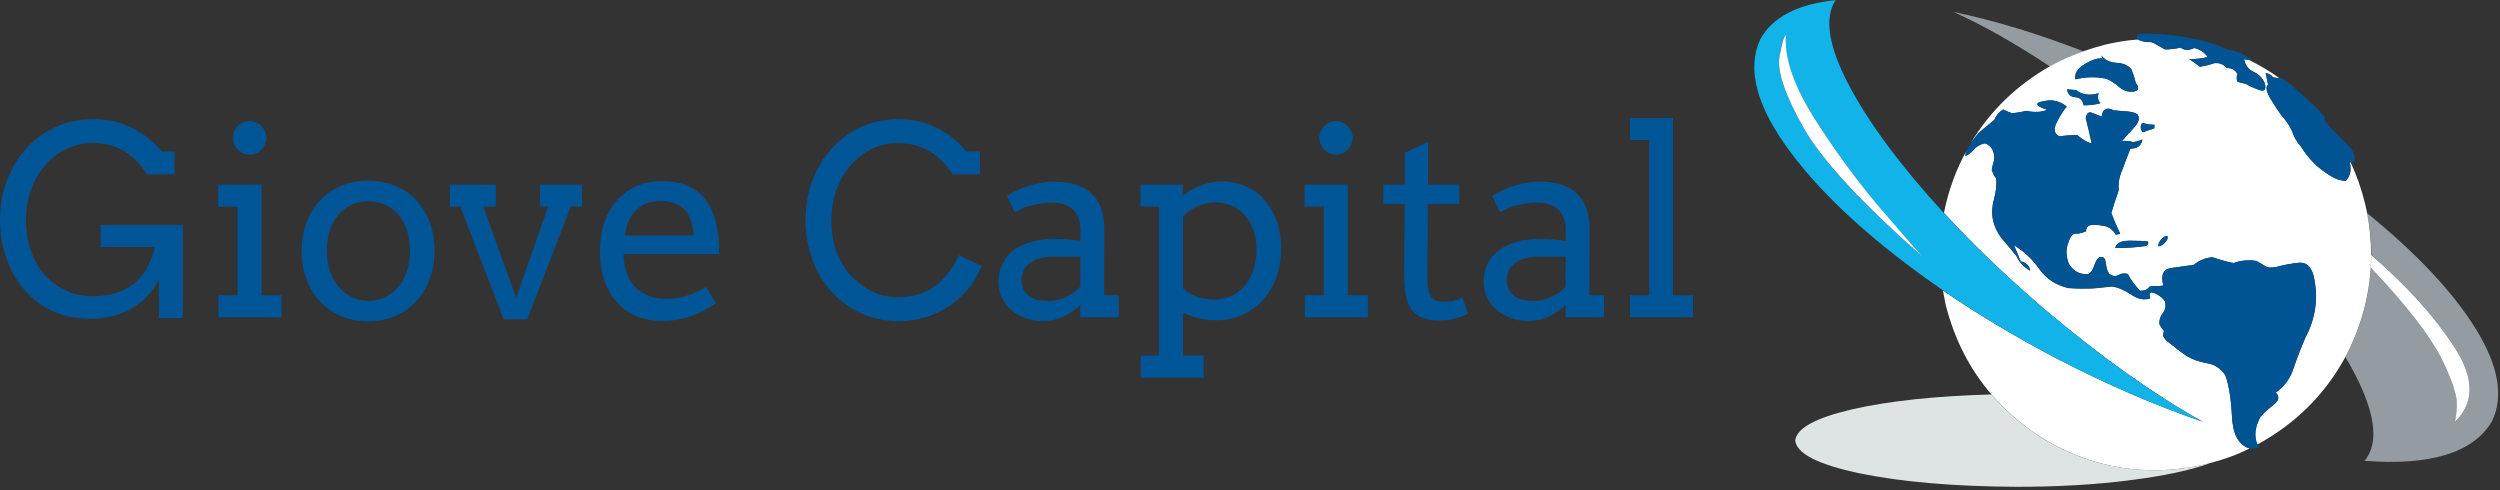
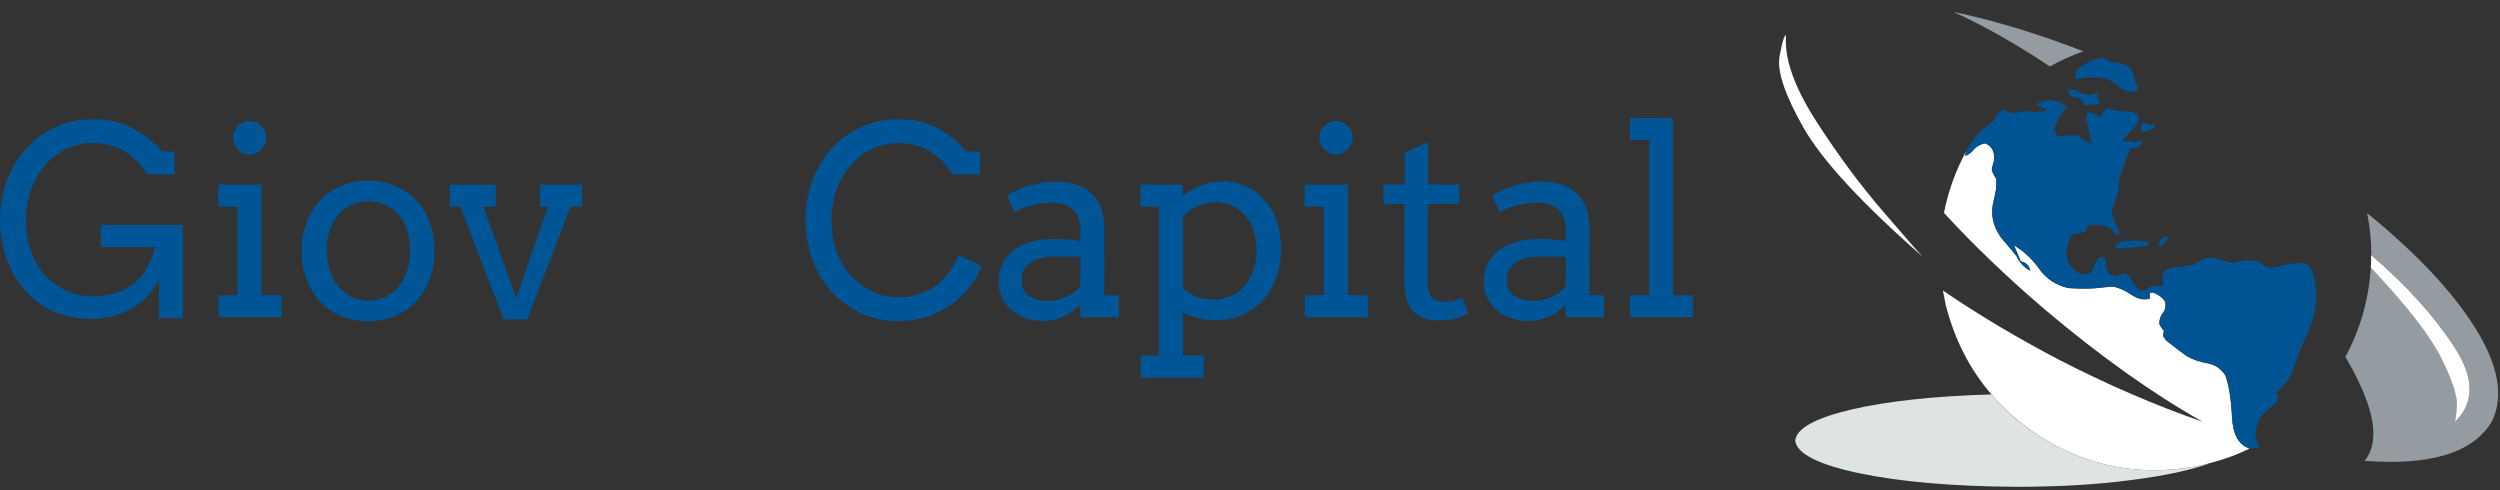
<svg xmlns="http://www.w3.org/2000/svg" version="1.1" id="svg2" xml:space="preserve" width="598.667" height="117.333" viewBox="0 0 598.667 117.333">
  <rect x="0" y="0" width="598.667" height="117.333" fill="#333333" stroke="none" />
  <defs id="defs6" />
  <g id="g10" transform="matrix(1.333,0,0,-1.333,0,117.333)">
    <g id="g12" transform="scale(0.1)">
      <path d="M 3577.54,171.641 C 3476.09,168.789 3392.5,159.84 3326.8,144.77 3261.13,129.379 3227.19,110.66 3225,88.672 c 2.81,-23.551 41.64,-43.203 116.41,-58.902 74.8,-15.391 168.59,-23.441 281.4,-24.07 75.08,0 142.78,3.949 203.09,11.801 60.35,7.539 108.12,17.621 143.32,30.16 -2.19,-0.32 -4.26,-0.781 -6.13,-1.41 -74.46,-16.949 -145.63,-13.98 -213.52,8.949 -67.85,23.281 -125.19,62.102 -172.03,116.442" style="fill:#dee3e3;fill-opacity:1;fill-rule:evenodd;stroke:none" id="path14" />
      <path d="m 3509.22,858.789 c 53.08,-23.867 110.9,-56.559 173.44,-98.008 18.82,10.668 38.79,19.77 59.84,27.309 -82.93,32.07 -160.7,55.66 -233.28,70.699" style="fill:#949ca1;fill-opacity:1;fill-rule:evenodd;stroke:none" id="path16" />
      <path d="m 4252.46,497.301 c 5.04,-25.11 7.54,-50.11 7.54,-74.961 64.1,-55.578 114.06,-111.211 149.88,-166.828 35.82,-55.313 35.51,-100.082 -0.93,-134.34 1.87,-0.274 3.59,8.668 5.19,26.918 1.25,18.512 -8.32,48.199 -28.75,89.058 -20.12,40.821 -62.23,94.883 -126.33,162.114 -3.79,-57.461 -19.02,-110.903 -45.7,-160.242 48.98,-82.969 62.23,-142.809 39.57,-179.571 -1.56,-2.809 -3.48,-5.148 -5.63,-7.07 119.69,-9.098 196.22,14.609 229.5,71.172 21.36,44.609 11.64,99.929 -29.18,165.898 -40.9,65.981 -105.9,135.242 -195.16,207.852" style="fill:#949ca1;fill-opacity:1;fill-rule:evenodd;stroke:none" id="path18" />
      <path d="m 4259.06,399.262 c 63.79,-67.231 105.86,-121.293 126.33,-162.114 20.43,-40.859 29.84,-70.386 28.28,-88.597 -1.6,-18.551 -3.16,-27.653 -4.72,-27.379 36.44,34.258 36.75,79.027 0.93,134.34 -35.82,55.617 -85.93,111.25 -150.35,166.828 0.31,-7.852 0.16,-15.539 -0.47,-23.078" style="fill:#ffffff;fill-opacity:1;fill-rule:evenodd;stroke:none" id="path20" />
      <path d="m 4179.41,658.949 c 0.94,-1.57 2.19,-3.129 3.79,-4.687 -1.25,1.558 -2.5,3.117 -3.79,4.687" style="fill:#ffffff;fill-opacity:1;fill-rule:evenodd;stroke:none" id="path22" />
      <path d="m 3997.5,206.02 c -7.89,11.949 -18.71,19.179 -32.54,21.679 -13.51,2.223 -25.94,6.602 -37.23,13.199 -10.97,7.891 -21.52,15.864 -31.56,24.024 -4.72,2.848 -8.16,6.957 -10.39,12.269 0.35,2.5 0.78,5.508 1.41,8.938 -3.13,3.172 -5.78,7.07 -8.01,11.801 -0.31,7.539 1.76,14.14 6.13,19.8 4.42,5.629 5.82,12.43 4.22,20.282 -3.12,5.937 -9.1,10.968 -17.89,15.078 -9.1,4.101 -12.11,1.09 -8.94,-8.949 -10.4,-3.789 -21.68,-1.602 -33.95,6.597 -12.54,8.481 -24.06,13.321 -34.37,14.614 -11.33,-0.973 -22.35,-2.071 -33.01,-3.321 -15.08,-0.621 -30.16,-0.472 -45.24,0.469 -22.34,5.039 -39.76,16.371 -52.34,33.949 -12.54,17.93 -27.93,32.34 -46.17,43.352 4.37,-9.762 8.47,-19.492 12.26,-29.211 9.42,-1.918 15.2,-7.539 17.42,-16.961 -11.32,6.25 -19.64,15.199 -24.96,26.84 -8.82,10.66 -17.93,21.562 -27.38,32.5 -15.66,21.41 -19.92,44.652 -12.69,69.801 3.47,12.539 4.72,24.808 3.75,36.718 -2.82,3.172 -5.47,8.321 -7.97,15.59 0.9,5.621 2.34,11.332 4.22,16.953 1.56,15.078 -3.6,25.27 -15.59,30.629 -5.63,-0.32 -12.23,-3.441 -19.77,-9.422 -4.06,-5.968 -9.41,-10.347 -16.01,-13.199 -0.63,2.5 0.15,5.981 2.34,10.391 -19.45,-35.2 -33.16,-72.77 -41.01,-112.66 52.81,-57.5 112.97,-115.149 180.5,-172.969 100.55,-84.84 195.32,-152.262 284.22,-202.18 -83.28,28.59 -169.18,65.66 -257.81,111.207 -75.7,39.613 -145.31,81.094 -208.79,124.453 1.56,-8.511 3.28,-17.301 5.2,-26.402 15.7,-61.609 43.04,-115 81.99,-160.238 47.15,-54.34 104.49,-93.16 172.03,-116.442 67.89,-22.93 139.06,-25.898 213.52,-8.949 2.18,0.629 4.21,1.25 6.13,1.871 25.43,6.289 49.49,15.117 72.11,26.41 -19.49,5.98 -30,24.808 -31.6,56.559 -1.57,31.762 -5.63,56.719 -12.23,74.93" style="fill:#ffffff;fill-opacity:1;fill-rule:evenodd;stroke:none" id="path24" />
-       <path d="m 3891.45,447.34 c -3.79,-5.309 -8.48,-8.629 -14.15,-9.879 -0.31,5.309 2.04,10.199 7.08,14.609 5.03,4.379 8.16,5.352 9.45,2.809 0.27,-2.18 -0.51,-4.68 -2.38,-7.539 m -40.04,-9.41 c -16.06,-2.231 -33.21,-3.321 -51.41,-3.321 1.29,8.512 9.61,12.891 25,13.2 15.04,0 26.21,-0.469 33.48,-1.399 1.25,-5.359 -1.14,-8.211 -7.07,-8.48 m -19.81,277.582 c -9.1,-0.633 -17.46,2.379 -24.96,8.937 -7.58,6.332 -14.96,11.02 -22.19,14.141 -18.24,4.109 -36.91,3.789 -56.09,-0.891 -2.19,10.031 3.48,19.141 16.99,27.301 13.17,8.16 24.03,11.449 32.5,9.922 l -3.32,6.098 c 6.6,-8.481 15.9,-13.008 27.81,-13.641 11.64,-0.66 20.43,-4.41 26.41,-11.328 3.48,-8.16 6.13,-16.481 8.05,-25 7.18,-9.102 5.47,-14.289 -5.2,-15.539 m -58.44,-20.711 c -8.82,-2.5 -18.86,-3.781 -30.15,-3.781 -1.6,9.41 -6.64,14.289 -15.12,14.601 -8.48,0.32 -13.36,5.039 -14.61,14.149 l 16.02,-1.411 c 11.01,-8.519 24.53,-10.39 40.54,-5.66 -2.22,-7.578 -1.09,-13.519 3.32,-17.898 m 97.07,-38.672 c 0.32,-2.219 0.16,-4.367 -0.46,-6.598 -6.92,-2.191 -13.68,-4.57 -20.28,-7.07 -4.72,5.98 -5,11.641 -0.94,16.988 l 3.75,-0.969 c 5.67,-1.531 11.65,-2.351 17.93,-2.351 m 389.3,-233.789 c 0,24.851 -2.38,49.851 -7.07,74.961 -1.25,5.668 -2.5,11.328 -3.75,16.961 -6.33,26.398 -15.12,51.398 -26.41,74.957 -0.62,0 -1.13,-0.199 -1.4,-0.469 3.75,-13.238 1.56,-24.18 -6.6,-33.012 -10.04,0 -20.43,3.641 -31.1,10.821 -20.11,12.621 -36.44,29.101 -49.02,49.492 -7.89,8.828 -13.71,19.027 -17.46,30.668 -5.04,10.043 -11.13,18.832 -18.36,26.371 -5.04,6.949 -11.48,16.832 -19.34,29.68 -7.85,12.89 -9.29,21.41 -4.22,25.468 -1.6,6.922 -3.16,13.832 -4.72,20.742 5.62,-0.621 10.04,-3.16 13.16,-7.531 4.1,-0.98 7.89,-1.41 11.33,-1.41 -17.58,12.582 -36.13,23.551 -55.62,33.012 -2.82,-0.352 -5.32,0 -7.54,0.898 2.22,-10.98 7.89,-18.519 16.99,-22.621 9.1,-4.058 15.86,-10.976 20.23,-20.707 2.85,-11.641 -0.62,-15.582 -10.35,-11.793 -10.04,3.75 -18.05,7.383 -24.02,10.82 -5.67,1.25 -10.71,2.692 -15.12,4.262 -1.52,6.289 -1.37,10.66 0.51,13.199 -4.1,7.852 -10.55,11.442 -19.34,10.821 -5.97,7.23 -13.67,10.191 -23.08,8.949 -7.85,-2.82 -16.18,-5 -24.96,-6.57 -6.61,5.043 -13.05,9.57 -19.34,13.64 10.66,0 21.84,1.25 33.48,3.781 -5.71,8.168 -13.87,13.68 -24.53,16.532 -9.73,-4.731 -17.9,-4.571 -24.5,0.429 -9.41,-2.191 -18.86,-3.281 -28.28,-3.281 -0.62,0.621 -4.1,2.649 -10.39,6.129 -6.29,3.789 -11.13,6.133 -14.61,7.07 -8.79,-0.308 -16.64,1.25 -23.55,4.692 -19.81,-1.531 -39.61,-4.692 -59.42,-9.422 -13.16,-3.469 -26.05,-7.379 -38.63,-11.789 -20.7,-7.231 -40.66,-16.18 -59.84,-26.84 -60.04,-34.301 -107.46,-80.309 -142.35,-138.129 6.29,8.828 11.49,15.277 15.55,19.34 8.83,7.539 17.62,14.918 26.41,22.187 3.75,8.122 9.1,14.411 16.01,18.832 4.1,-1.921 9.3,-4.07 15.55,-6.601 9.14,0.621 17.77,2.031 25.94,4.25 15.07,-3.16 27.61,-2.539 37.69,1.883 -24.84,8.16 -23.71,13.789 3.32,16.988 12.54,0 23.2,-3.828 32.03,-11.371 -5.35,-5.617 -11.33,-14.758 -17.89,-27.301 -6.33,-12.578 -4.88,-21.207 4.22,-25.937 9.77,1.25 20.59,2.031 32.5,2.339 8.2,-7.531 16.84,-12.73 25.94,-15.5 -3.44,16.008 -7.07,31.25 -10.82,45.661 1.56,8.519 5.19,11.8 10.82,9.918 5.66,-2.188 11.64,-4.571 17.93,-7.071 1.56,13.832 8.79,17.621 21.68,11.293 5.35,-0.621 12.85,-1.25 22.61,-1.871 9.42,-0.629 16.18,-2.5 20.24,-5.672 4.45,-6.25 2.07,-14.289 -7.07,-23.976 -9.06,-9.774 -16.13,-17.621 -21.21,-23.602 7.58,0.629 14.14,0 19.84,-1.91 5.04,0.352 10.67,1.91 16.95,4.73 -2.18,-11.289 -9.41,-16.8 -21.67,-16.492 -5.36,-13.828 -10.4,-26.988 -15.12,-39.609 -5,-10.969 -6.88,-22.731 -5.63,-35.348 -5.04,-13.48 -9.41,-26.992 -13.2,-40.511 4.06,-11.95 9.26,-24.329 15.59,-37.219 -2.54,-1.25 -5.08,-1.879 -7.58,-1.879 -5.94,10.039 -14.26,15.387 -24.96,16.019 -4.69,1.25 -10.71,1.719 -17.93,1.399 -6.92,-0.309 -10.51,-4.059 -10.82,-11.32 -8.17,-3.442 -14.61,-4.848 -19.34,-4.219 -4.37,0.308 -8.48,-4.731 -12.27,-15.082 -5,-12.891 -4.57,-26.25 1.45,-40.039 8.48,-13.239 20.23,-19.059 35.35,-17.461 4.38,3.121 7.7,8.48 9.88,16.011 2.54,7.231 5.51,11.918 8.99,14.141 6.87,1.879 10.66,-1.402 11.29,-9.922 0.94,-8.469 2.97,-15.039 6.09,-19.758 5.98,-4.421 11.64,-5.203 16.99,-2.351 5.36,3.129 11.02,3.75 17,1.879 5.31,-11.02 12.69,-21.059 22.11,-30.16 7.89,0 13.35,2.5 16.48,7.543 7.27,0.937 12.62,1.25 16.05,0.937 2.82,0.313 5.79,0.621 8.95,0.941 -5.04,19.141 -0.12,29.68 14.65,31.559 14.41,2.191 27.77,4.063 40.04,5.66 9.72,7.852 20.9,12.43 33.44,13.672 12.57,-4.371 25.15,-8 37.69,-10.82 13.24,5 26.88,6.449 41.02,4.219 6.95,-3.75 12.26,-6.911 16.01,-9.411 3.48,-2.847 9.92,-3.48 19.34,-1.879 14.76,4.071 28.44,6.719 41.01,7.969 12.85,1.289 21.68,-6.25 26.37,-22.609 9.14,-39.262 4.3,-76.641 -14.57,-112.149 -7.54,-17.582 -14.45,-35.351 -20.78,-53.281 -5.63,-18.832 -16.49,-33.91 -32.5,-45.238 7.54,-6.91 6.17,-14.301 -4.22,-22.152 -10.39,-8.161 -18.09,-15.231 -23.09,-21.211 -10.07,-18.2 -11.95,-34.84 -5.7,-49.957 69.18,37.699 121.95,90.199 158.4,157.418 26.41,49.609 41.64,103.05 45.7,160.242 0.32,7.539 0.47,15.226 0.47,23.078" style="fill:#ffffff;fill-opacity:1;fill-rule:evenodd;stroke:none" id="path26" />
      <path d="m 4061.13,131.559 c 5,5.98 12.7,13.05 23.09,21.211 10.04,7.851 11.44,15.242 4.22,22.152 16.01,11.328 26.87,26.406 32.54,45.238 5.93,17.93 12.89,35.82 20.7,53.711 18.87,35.231 23.75,72.457 14.65,111.719 -4.73,16.359 -13.52,23.898 -26.41,22.609 -12.85,-1.25 -26.56,-3.75 -40.97,-7.5 -9.46,-1.597 -15.9,-1.09 -19.34,1.41 -3.75,2.5 -9.1,5.661 -16.02,9.411 -14.49,2.23 -28.12,0.98 -41.01,-3.75 -12.58,2.5 -25.12,5.98 -37.74,10.351 -12.89,-0.93 -24.02,-5.5 -33.43,-13.672 -12.23,-1.597 -25.75,-3.469 -40.51,-5.66 -14.49,-1.879 -19.34,-12.418 -14.65,-31.559 -3.16,-0.32 -5.94,-0.628 -8.48,-0.941 -3.43,0.313 -8.82,0 -16.01,-0.937 -3.17,-5.043 -8.83,-7.543 -16.99,-7.543 -9.11,9.101 -16.49,19.14 -22.11,30.16 -5.71,1.871 -11.33,1.25 -17,-1.879 -5.35,-2.852 -10.82,-2.07 -16.48,2.351 -3.13,4.719 -5.2,11.289 -6.13,19.758 -0.94,8.52 -4.89,11.801 -11.76,9.922 -3.17,-2.223 -6.02,-6.91 -8.52,-14.141 -2.5,-7.531 -5.97,-12.89 -10.35,-16.011 -15.12,-1.598 -26.87,4.222 -35.35,17.461 -5.66,14.101 -6.02,27.461 -0.94,40.039 3.44,10.351 7.54,15.39 12.23,15.082 4.41,-0.629 10.86,0.777 19.34,4.219 0,7.261 3.63,11.011 10.82,11.32 7.22,0.629 13.2,0.32 17.93,-0.93 10.35,-0.98 18.55,-6.449 24.49,-16.488 2.85,0.308 5.51,0.937 8.04,1.879 -6.28,12.89 -11.64,25.269 -16.05,37.219 4.06,13.519 8.52,27.031 13.2,40.511 -0.93,12.617 1.14,24.379 6.14,35.348 4.41,12.621 9.41,25.781 15.07,39.609 12.27,-0.308 19.5,5.203 21.68,16.492 -6.29,-2.82 -11.95,-4.378 -16.95,-4.73 -5.66,1.91 -12.27,2.539 -19.8,1.91 5.03,5.981 12.11,13.828 21.21,23.602 9.1,9.687 11.29,17.726 6.56,23.976 -4.06,3.172 -10.82,5.043 -20.24,5.672 -9.41,0.621 -16.83,1.25 -22.14,1.871 -12.86,6.328 -20.28,2.539 -22.15,-11.293 -6.29,2.5 -12.27,4.883 -17.93,7.071 -5.63,1.882 -9.1,-1.399 -10.35,-9.918 3.75,-14.411 7.22,-29.653 10.35,-45.661 -8.79,2.77 -17.42,7.969 -25.94,15.5 -11.6,-0.308 -22.46,-1.089 -32.5,-2.339 -9.1,4.73 -10.35,13.359 -3.75,25.937 6.6,12.543 12.42,21.684 17.42,27.301 -8.47,7.543 -19.02,11.371 -31.56,11.371 -27.34,-3.199 -28.44,-8.828 -3.32,-16.988 -10.04,-4.422 -22.77,-5.043 -38.16,-1.883 -8.17,-2.219 -16.68,-3.629 -25.47,-4.25 -6.6,2.531 -11.76,4.68 -15.55,6.601 -7.19,-4.07 -12.58,-10.39 -16.02,-18.832 -9.1,-7.269 -18.04,-14.488 -26.87,-21.718 -4.06,-4.41 -9.1,-10.981 -15.08,-19.809 -2.81,-4.371 -5.16,-8.473 -7.07,-12.262 -2.19,-4.379 -3.12,-7.968 -2.81,-10.82 6.6,2.852 12.07,7.231 16.48,13.199 7.23,6.293 13.67,9.422 19.3,9.422 11.99,-5.359 17.15,-15.551 15.59,-30.629 -1.57,-5.351 -2.97,-10.98 -4.22,-16.953 2.5,-6.918 5.31,-12.109 8.47,-15.59 0.63,-11.91 -0.78,-24.179 -4.25,-36.718 -7.23,-24.84 -2.82,-48.079 13.2,-69.801 9.1,-10.668 18.05,-21.489 26.87,-32.5 5.32,-11.641 13.64,-20.391 24.96,-26.41 -1.87,9.461 -7.53,14.961 -16.99,16.531 -4.06,10.031 -8.12,19.801 -12.22,29.211 18.24,-11.012 33.43,-25.313 45.7,-42.891 12.58,-17.89 30,-29.211 52.34,-33.898 15.08,-1.293 30.16,-1.453 45.24,-0.512 10.66,0.941 21.68,2.031 33.01,3.281 10.31,-1.519 21.83,-6.441 34.37,-14.57 12.58,-8.512 23.91,-10.699 33.95,-6.641 -2.82,9.77 0.15,12.621 8.94,8.52 8.79,-4.11 14.77,-8.949 17.89,-14.61 1.92,-7.859 0.63,-14.609 -3.75,-20.281 -4.73,-5.66 -6.91,-12.219 -6.6,-19.801 2.54,-4.687 5.35,-8.789 8.48,-12.269 -0.9,-3.43 -1.53,-6.25 -1.88,-8.43 2.5,-5.359 5.98,-9.609 10.39,-12.777 10.04,-8.16 20.59,-16.133 31.56,-24.024 11.29,-6.597 23.91,-10.976 37.7,-13.199 13.83,-2.187 24.69,-9.258 32.5,-21.219 6.33,-18.199 10.23,-43.359 11.8,-75.39 1.6,-31.75 12.11,-50.578 31.6,-56.559 5.31,-0.621 11.64,0.16 18.83,2.348 -1.88,1.281 -3.44,2.852 -4.69,4.723 -6.29,15.117 -4.38,31.757 5.66,49.957" style="fill:#005494;fill-opacity:1;fill-rule:evenodd;stroke:none" id="path28" />
-       <path d="m 4070.08,748.52 c 1.56,-6.61 2.97,-13.36 4.22,-20.282 -4.69,-4.058 -3.13,-12.726 4.72,-25.898 7.86,-12.891 14.3,-22.649 19.34,-29.25 7.23,-7.82 13.32,-16.641 18.36,-26.371 3.75,-11.641 9.57,-21.84 17.46,-30.668 12.58,-20.699 28.91,-37.223 49.02,-49.492 10.67,-7.539 21.06,-11.289 31.1,-11.289 8.16,9.109 10.35,20.242 6.6,33.48 0.27,0.27 0.78,0.469 1.4,0.469 3.17,0.621 5.2,-1.098 6.14,-5.199 v 6.601 c 4.37,7.539 0.47,17.469 -11.76,29.688 -12.27,12.269 -23.44,23.562 -33.48,33.953 -1.6,1.558 -2.85,3.117 -3.79,4.687 -3.43,4.41 -4.41,8.039 -2.81,10.852 -14.76,16.679 -31.25,32.539 -49.49,47.578 -8.16,8.211 -16.84,15.281 -25.94,21.211 -2.54,0.98 -4.69,1.449 -6.6,1.449 -3.44,-0.309 -7.23,0.16 -11.33,1.41 -3.12,4.371 -7.54,6.711 -13.16,7.071" style="fill:#005494;fill-opacity:1;fill-rule:evenodd;stroke:none" id="path30" />
      <path d="m 3828.75,756.051 c -5.98,6.918 -14.77,10.668 -26.41,11.328 -11.91,0.32 -21.21,4.851 -27.81,13.641 l 2.85,-6.098 c -8.16,1.527 -18.98,-1.762 -32.5,-9.922 -13.24,-8.16 -18.71,-17.27 -16.52,-27.301 19.18,4.68 37.85,5 56.09,0.891 7.23,-3.121 14.61,-7.969 22.19,-14.61 7.5,-6.25 15.86,-9.101 24.96,-8.468 10.67,1.25 12.38,6.437 5.2,15.539 -1.92,8.519 -4.57,16.84 -8.05,25" style="fill:#005494;fill-opacity:1;fill-rule:evenodd;stroke:none" id="path32" />
-       <path d="m 3864.1,804.609 c 3.48,-0.937 8.32,-3.281 14.61,-7.07 6.29,-3.789 9.77,-5.82 10.39,-6.129 9.1,0 18.52,1.09 28.28,3.281 6.6,-5.351 14.77,-5.632 24.5,-0.941 10.66,-2.5 18.71,-7.852 24.02,-16.02 -11.29,-2.808 -22.31,-4.058 -32.97,-3.781 6.29,-4.07 12.54,-8.597 18.83,-13.64 9.1,1.25 17.62,3.281 25.47,6.101 9.41,1.289 17.11,-1.57 23.08,-8.48 8.48,0.351 14.92,-3.321 19.34,-10.821 -1.88,-2.539 -2.03,-7.07 -0.51,-13.711 4.1,-1.519 9.14,-2.777 15.12,-3.75 5.97,-3.75 13.79,-7.378 23.55,-10.82 10.04,-3.789 13.67,0.152 10.82,11.793 -4.37,9.418 -11.13,16.18 -20.23,20.238 -9.45,4.102 -15.12,11.801 -16.99,23.09 2.22,-0.898 4.72,-1.41 7.54,-1.41 2.22,0.313 4.25,0.313 6.13,0 -12.23,9.731 -26.84,16.012 -43.83,18.871 -16.02,7.219 -32.85,12.891 -50.43,16.988 -29.53,6.872 -59.37,10.661 -89.57,11.293 -3.4,0.309 -8.44,0.309 -15.04,0 -6.6,-0.351 -8.67,-3.793 -6.17,-10.39 7.26,-3.75 15.27,-5.352 24.06,-4.692" style="fill:#005494;fill-opacity:1;fill-rule:evenodd;stroke:none" id="path34" />
      <path d="m 3800,434.609 c 18.55,0 35.82,1.09 51.84,3.321 6.01,0.269 8.36,3.121 7.07,8.48 -7.23,0.93 -18.52,1.399 -33.91,1.399 -15.39,-0.309 -23.71,-4.688 -25,-13.2" style="fill:#005494;fill-opacity:1;fill-rule:evenodd;stroke:none" id="path36" />
      <path d="m 3877.3,437.461 c 5.98,1.25 10.82,4.57 14.61,9.879 1.92,2.5 2.66,5 2.35,7.539 -1.25,2.543 -4.38,1.57 -9.42,-2.809 -5.04,-4.41 -7.54,-9.3 -7.54,-14.609" style="fill:#005494;fill-opacity:1;fill-rule:evenodd;stroke:none" id="path38" />
      <path d="m 3770.31,712.699 c -16.01,-4.73 -29.53,-2.859 -40.54,5.66 l -16.02,1.411 c 1.25,-9.11 6.13,-13.829 14.61,-14.149 8.48,-0.312 13.52,-5.191 15.08,-14.601 11.33,0 21.4,1.281 30.19,3.781 -4.72,4.379 -5.82,10.32 -3.32,17.898" style="fill:#005494;fill-opacity:1;fill-rule:evenodd;stroke:none" id="path40" />
      <path d="m 3849.49,642.461 c 6.6,2.5 13.36,4.879 20.28,7.07 0.62,2.231 0.78,4.379 0.46,6.598 -6.28,0 -12.26,0.82 -17.93,2.351 l -3.75,0.969 c -4.06,-5.347 -3.78,-11.008 0.94,-16.988" style="fill:#005494;fill-opacity:1;fill-rule:evenodd;stroke:none" id="path42" />
-       <path d="m 3208.52,816.371 c -3.79,-41.449 14.45,-93.012 54.64,-154.57 39.93,-61.922 80.94,-117.352 123.05,-166.41 42.42,-48.672 65.35,-74.45 68.79,-77.27 -109.96,96.141 -181.6,173.598 -214.92,232.391 -33.32,58.437 -47.74,100.816 -43.36,127.218 4.41,26.372 8.36,39.258 11.8,38.641 m 748.43,-693.75 c -89.25,49.918 -183.94,117.34 -284.22,202.18 -67.53,57.82 -127.89,115.469 -180.97,172.969 -78.24,85.429 -135.24,162.429 -171.06,230.941 -35.82,68.519 -43.67,118.789 -23.59,150.82 0.31,0 0.62,0.16 0.94,0.469 -68.48,-6.91 -113.75,-30.309 -135.75,-70.23 -24.8,-53.399 -6.91,-120.79 53.75,-202.192 60.36,-81.367 151.76,-164.297 274.3,-248.867 63.48,-43.672 133.09,-85.27 208.79,-124.883 88.63,-45.547 174.53,-82.617 257.81,-111.207" style="fill:#11b3e8;fill-opacity:1;fill-rule:evenodd;stroke:none" id="path44" />
      <path d="m 3208.52,816.84 c -3.17,0.351 -7.07,-12.539 -11.8,-38.641 -4.38,-26.359 10.04,-68.98 43.36,-127.687 33.32,-58.481 104.96,-135.942 214.92,-232.391 -3.44,2.82 -26.25,28.758 -68.32,77.777 -42.42,48.711 -83.59,103.981 -123.52,165.903 -39.88,61.91 -58.08,113.59 -54.64,155.039" style="fill:#ffffff;fill-opacity:1;fill-rule:evenodd;stroke:none" id="path46" />
      <path d="m 285.621,308.828 v 70 C 279.77,366.719 272.5,356.172 263.75,347.109 255,338.121 245.23,330.738 234.531,324.922 223.789,319.059 212.27,314.691 200,311.801 c -12.191,-2.891 -24.531,-4.379 -37.031,-4.379 -22.739,0 -43.668,3.789 -62.809,11.406 C 80.981,326.41 63.59,338.52 47.969,355.078 32.422,371.641 20.551,391.25 12.34,413.98 4.102,436.68 0,460.391 0,485.078 c 0,24.883 4.102,48.363 12.34,70.473 8.211,22.07 19.73,41.289 34.539,57.648 14.762,16.449 32.383,29.379 52.812,38.75 20.508,9.379 42.731,14.071 66.719,14.071 22.07,0 41.012,-3.211 56.871,-9.54 15.938,-6.25 29.528,-13.859 40.778,-22.808 11.25,-8.981 20.242,-17.5 27.031,-25.621 h 22.351 V 566.949 H 263.91 c -10.238,17.5 -23.832,31.289 -40.789,41.41 -16.992,10.192 -36.012,15.161 -57.031,14.84 -17.61,0 -33.82,-3.82 -48.59,-11.398 -14.691,-7.5 -27.301,-17.621 -37.809,-30.321 -10.551,-12.73 -18.711,-27.339 -24.531,-43.902 -5.75,-16.558 -8.602,-34.058 -8.602,-52.5 0,-20.43 3.172,-39.379 9.531,-56.879 6.449,-17.418 14.691,-31.558 24.692,-42.5 10,-10.929 22.27,-19.961 36.879,-27.027 14.68,-7.113 30.93,-10.621 48.75,-10.621 29.449,0 53.629,7.109 72.5,21.398 18.82,14.379 32.031,36.723 39.531,67.031 h -97.5 v 39.692 h 147.5 V 308.828 Z M 392.07,548.672 h 77.809 V 349.77 H 505.82 V 310.23 H 392.539 v 39.54 h 34.063 V 508.98 H 392.07 Z m 26.559,84.379 c 0,3.937 0.781,7.73 2.351,11.398 1.641,3.641 3.79,6.762 6.399,9.379 2.699,2.692 5.859,4.844 9.531,6.402 3.75,1.649 7.699,2.5 11.879,2.5 3.941,0 7.691,-0.851 11.25,-2.5 3.633,-1.558 6.801,-3.71 9.531,-6.402 2.7,-2.617 4.84,-5.738 6.41,-9.379 1.641,-3.668 2.5,-7.461 2.5,-11.398 0,-4.18 -0.859,-8.09 -2.5,-11.723 -1.57,-3.668 -3.71,-6.949 -6.41,-9.848 -2.73,-2.808 -5.898,-5.07 -9.531,-6.71 -3.559,-1.571 -7.309,-2.348 -11.25,-2.348 -4.18,0 -8.129,0.777 -11.879,2.348 -3.672,1.64 -6.832,3.902 -9.531,6.71 -2.609,2.899 -4.758,6.18 -6.399,9.848 -1.57,3.633 -2.351,7.543 -2.351,11.723 z" style="fill:#005596;fill-opacity:1;fill-rule:nonzero;stroke:none" id="path48" />
      <path d="m 541.801,429.449 c 0.078,18.832 3.121,35.981 9.058,51.41 5.942,15.512 14.141,28.832 24.692,40 10.621,11.129 23.199,19.692 37.808,25.621 14.571,6.02 30.551,9.071 47.969,9.071 17.692,0 33.832,-3.051 48.442,-9.071 14.679,-5.929 27.218,-14.449 37.652,-25.46 10.387,-10.942 18.519,-24.18 24.379,-39.692 5.82,-15.43 8.75,-32.578 8.75,-51.406 0,-18.551 -2.93,-35.621 -8.75,-51.25 -5.86,-15.551 -13.992,-28.902 -24.379,-40.152 -10.434,-11.18 -22.973,-19.848 -37.652,-26.098 -14.61,-6.25 -30.75,-9.371 -48.442,-9.371 -17.93,0 -34.18,3.078 -48.75,9.219 -14.609,6.128 -27.109,14.761 -37.5,25.929 -10.43,11.141 -18.558,24.422 -24.379,39.852 -5.859,15.5 -8.82,32.648 -8.898,51.398 z m 45.308,0 c 0,-13.668 1.911,-26.008 5.782,-37.027 3.949,-11.051 9.3,-20.473 16.089,-28.281 6.879,-7.731 14.77,-13.711 23.75,-17.969 8.95,-4.184 18.481,-6.25 28.598,-6.25 10.621,0 20.473,2.027 29.531,6.098 9.141,4.14 17.11,10.07 23.911,17.808 6.75,7.813 12.07,17.223 15.929,28.281 3.832,11.012 5.781,23.481 5.781,37.34 0,14.379 -1.949,27.11 -5.781,38.281 -3.859,11.25 -9.14,20.629 -15.777,28.129 -6.684,7.582 -14.652,13.282 -23.902,17.032 -9.18,3.828 -19.071,5.781 -29.692,5.781 -10.117,0 -19.648,-1.953 -28.598,-5.781 -8.98,-3.75 -16.871,-9.45 -23.75,-17.032 -6.789,-7.5 -12.14,-16.879 -16.089,-28.129 -3.871,-11.171 -5.782,-23.902 -5.782,-38.281 z" style="fill:#005596;fill-opacity:1;fill-rule:nonzero;stroke:none" id="path50" />
      <path d="m 808.16,548.672 h 82.5 V 508.98 h -22.34 l 58.91,-164.21 57.5,164.21 h -14.531 v 39.692 h 75.461 V 508.98 h -20.46 l -77.97,-202.5 h -42.351 l -77.809,202.5 h -18.91 z" style="fill:#005596;fill-opacity:1;fill-rule:nonzero;stroke:none" id="path52" />
-       <path d="m 1120.2,423.828 c 0,-6.68 0.5,-12.808 1.56,-18.437 1.01,-5.621 2.42,-10.942 4.22,-15.942 5.7,-15.429 14.84,-26.988 27.34,-34.679 12.5,-7.739 26.6,-11.571 42.34,-11.571 12.5,0 24.57,1.723 36.25,5.16 11.76,3.442 24.11,8.832 37.04,16.25 l 17.18,-29.218 c -15.62,-10.86 -31.36,-18.871 -47.18,-24.063 -15.75,-5.199 -32.15,-7.808 -49.22,-7.808 -16.06,0 -30.94,2.652 -44.69,7.96 -13.75,5.399 -25.59,13.442 -35.47,24.071 -9.92,10.621 -17.66,23.789 -23.28,39.527 -5.63,15.82 -8.44,34.262 -8.44,55.313 0,16.949 2.38,33.007 7.19,48.129 4.76,15.07 11.87,28.281 21.25,39.531 9.45,11.328 21.17,20.308 35.16,26.871 13.94,6.558 30.19,9.848 48.75,9.848 17.89,0 32.89,-2.739 45,-8.129 12.07,-5.43 21.87,-12.621 29.37,-21.563 7.58,-8.988 13.36,-19.219 17.34,-30.777 3.95,-11.492 6.64,-23.211 8.13,-35.16 0.82,-5.86 1.33,-11.801 1.56,-17.813 0.2,-5.937 0.31,-11.797 0.31,-17.5 z m 67.03,95.152 c -10,0 -18.75,-1.48 -26.25,-4.371 -7.43,-2.808 -13.71,-6.879 -18.91,-12.187 -5.23,-5.231 -9.37,-11.684 -12.5,-19.371 -3.12,-7.742 -5.47,-16.332 -7.03,-25.781 h 123.59 c -0.62,8.82 -2.11,17.031 -4.37,24.531 -2.19,7.578 -5.59,14.14 -10.16,19.679 -4.61,5.508 -10.47,9.77 -17.65,12.821 -7.19,3.121 -16.1,4.679 -26.72,4.679 z" style="fill:#005596;fill-opacity:1;fill-rule:nonzero;stroke:none" id="path54" />
      <path d="m 1710.98,566.949 c -10.24,17.5 -23.83,31.25 -40.78,41.25 -17,10 -35.9,15 -56.72,15 -17.82,0 -34.14,-3.82 -48.91,-11.398 -14.69,-7.5 -27.3,-17.582 -37.81,-30.16 -10.55,-12.621 -18.71,-27.262 -24.53,-43.911 -5.75,-16.679 -8.6,-34.21 -8.6,-52.652 0,-21.797 3.17,-41.058 9.53,-57.808 6.45,-16.801 14.85,-30.75 25.16,-41.879 10.39,-11.172 22.73,-20.469 37.03,-27.969 14.26,-7.422 30.31,-11.094 48.13,-11.094 24.14,0 45.19,5.863 63.12,17.652 18.01,11.758 33.36,31.02 46.1,57.821 l 40.46,-19.071 c -5.74,-16.558 -15.62,-32.57 -29.68,-47.96 -13.99,-15.43 -31.21,-27.891 -51.72,-37.348 -20.43,-9.371 -43.05,-14.063 -67.81,-14.063 -23.87,0 -45.75,4.493 -65.63,13.442 -19.92,8.937 -37.66,21.719 -53.28,38.277 -15.55,16.563 -27.42,36.172 -35.63,58.902 -8.24,22.7 -12.34,46.411 -12.34,71.098 0,24.883 4.1,48.363 12.34,70.473 8.21,22.07 19.73,41.289 34.54,57.648 14.76,16.332 32.38,29.223 52.81,38.602 20.51,9.449 42.73,14.219 66.72,14.219 21.25,0 39.61,-3.09 55.15,-9.219 15.51,-6.063 28.67,-13.25 39.53,-21.571 10.82,-8.351 20.16,-17.421 27.97,-27.179 h 24.38 v -41.102 z" style="fill:#005596;fill-opacity:1;fill-rule:nonzero;stroke:none" id="path56" />
      <path d="m 1940.66,332.27 c -9.06,-8.442 -19.06,-15.391 -30,-20.79 -10.93,-5.308 -23.39,-7.96 -37.34,-7.96 -11.68,0 -22.42,1.871 -32.19,5.621 -9.68,3.629 -18.08,8.629 -25.15,15 -7.11,6.328 -12.62,13.75 -16.57,22.187 -3.86,8.442 -5.78,17.422 -5.78,27.031 0,10.082 1.49,19.063 4.53,26.871 3.01,7.821 6.96,14.571 11.88,20.321 5,5.699 10.82,10.5 17.5,14.371 6.64,3.949 13.63,7.109 20.94,9.527 7.26,2.391 14.72,4.071 22.34,5 7.58,1.02 14.84,1.571 21.72,1.571 11.01,0 20.31,-0.399 27.81,-1.098 7.58,-0.621 14.45,-1.563 20.63,-2.813 l 0.15,19.532 c 0,8.437 -1.25,15.781 -3.75,22.031 -2.42,6.25 -5.86,11.406 -10.31,15.469 -4.37,4.058 -9.69,7.07 -15.94,9.058 -6.25,1.961 -13.2,2.973 -20.78,2.973 -7.3,0 -14.22,-0.551 -20.78,-1.563 -6.56,-0.937 -12.77,-2.269 -18.59,-3.91 -5.75,-1.558 -11.02,-3.398 -15.78,-5.469 -4.81,-2.109 -8.91,-4.289 -12.35,-6.558 l -14.06,29.687 c 5.7,3.629 11.91,7.032 18.59,10.161 6.76,3.199 13.83,5.929 21.25,8.121 7.5,2.269 15.08,4.058 22.82,5.308 7.81,1.332 15.46,2.031 22.96,2.031 13.83,0 26.29,-1.679 37.35,-5 11.01,-3.359 20.35,-8.429 27.97,-15.308 7.69,-6.871 13.63,-15.703 17.81,-26.402 4.14,-10.629 6.25,-23.399 6.25,-38.29 l -0.31,-119.21 h 26.4 v -39.54 h -69.22 z m -57.96,7.179 c 5.62,0 11.25,0.672 16.87,2.031 5.7,1.45 11.13,3.321 16.25,5.629 5.08,2.379 9.77,5.161 14.06,8.282 4.26,3.199 7.85,6.488 10.78,9.839 l 0.32,53.911 h -49.85 c -8.24,0 -15.78,-0.942 -22.65,-2.813 -6.8,-1.879 -12.66,-4.609 -17.66,-8.129 -5,-3.551 -8.91,-7.929 -11.72,-13.121 -2.73,-5.238 -4.06,-11.168 -4.06,-17.808 0,-6.372 1.13,-11.879 3.44,-16.571 2.26,-4.679 5.5,-8.59 9.68,-11.719 4.26,-3.121 9.3,-5.539 15.16,-7.179 5.82,-1.571 12.27,-2.352 19.38,-2.352 z" style="fill:#005596;fill-opacity:1;fill-rule:nonzero;stroke:none" id="path58" />
      <path d="m 2048.87,548.672 h 75.93 v -19.844 c 10.08,7.813 21.14,13.981 33.13,18.594 11.95,4.566 24.3,6.879 37.03,6.879 15.63,0 29.92,-2.93 42.97,-8.75 13.12,-5.75 24.37,-13.91 33.75,-24.531 9.45,-10.629 16.8,-23.36 22.03,-38.129 5.2,-14.801 7.81,-31.172 7.81,-49.063 0,-19.18 -2.93,-36.68 -8.75,-52.5 -5.86,-15.859 -13.98,-29.379 -24.37,-40.629 -10.31,-11.25 -22.62,-20.078 -36.88,-26.398 -14.29,-6.25 -29.92,-9.379 -46.87,-9.379 -12.19,0 -23.05,1.328 -32.5,3.906 -9.38,2.5 -18.36,5.703 -26.88,9.692 v -77.04 h 37.19 v -39.679 h -113.12 v 39.679 h 32.65 v 267.5 h -33.12 z m 134.84,-32.031 c -11.05,0 -21.68,-2.262 -31.87,-6.719 -10.24,-4.371 -19.07,-10.543 -26.57,-18.442 V 362.422 c 5,-5.231 12.23,-9.922 21.72,-14.063 9.46,-4.058 21.25,-6.089 35.31,-6.089 9.77,0 19.22,1.871 28.29,5.621 9.06,3.828 17.03,9.57 23.9,17.187 6.96,7.582 12.5,16.953 16.56,28.121 4.15,11.25 6.25,24.262 6.25,39.071 0,13.429 -1.99,25.351 -5.93,35.781 -3.87,10.39 -9.14,19.219 -15.78,26.398 -6.68,7.27 -14.5,12.821 -23.44,16.571 -8.87,3.75 -18.36,5.621 -28.44,5.621 z" style="fill:#005596;fill-opacity:1;fill-rule:nonzero;stroke:none" id="path60" />
      <path d="m 2343.59,548.672 h 77.82 V 349.77 h 35.93 v -39.54 h -113.28 v 39.54 h 34.06 v 159.21 h -34.53 z m 26.57,84.379 c 0,3.937 0.78,7.73 2.34,11.398 1.64,3.641 3.79,6.762 6.41,9.379 2.69,2.692 5.86,4.844 9.53,6.402 3.75,1.649 7.69,2.5 11.87,2.5 3.95,0 7.7,-0.851 11.25,-2.5 3.64,-1.558 6.8,-3.71 9.53,-6.402 2.7,-2.617 4.85,-5.738 6.41,-9.379 1.64,-3.668 2.5,-7.461 2.5,-11.398 0,-4.18 -0.86,-8.09 -2.5,-11.723 -1.56,-3.668 -3.71,-6.949 -6.41,-9.848 -2.73,-2.808 -5.89,-5.07 -9.53,-6.71 -3.55,-1.571 -7.3,-2.348 -11.25,-2.348 -4.18,0 -8.12,0.777 -11.87,2.348 -3.67,1.64 -6.84,3.902 -9.53,6.71 -2.62,2.899 -4.77,6.18 -6.41,9.848 -1.56,3.633 -2.34,7.543 -2.34,11.723 z" style="fill:#005596;fill-opacity:1;fill-rule:nonzero;stroke:none" id="path62" />
      <path d="m 2565.51,548.672 h 55.94 v -34.844 h -56.41 l -0.63,-137.5 c 0,-9.379 1.02,-16.988 3.13,-22.808 2.19,-5.86 5.62,-9.93 10.31,-12.192 4.77,-2.187 10.2,-3.277 16.25,-3.277 6.45,0 12.11,0.539 17.03,1.719 4.89,1.128 10.24,3.121 16.1,5.929 l 9.84,-28.75 c -7.42,-3.859 -15.16,-6.871 -23.28,-9.058 -8.13,-2.27 -17.74,-3.442 -28.75,-3.442 -10.43,0 -19.53,1.332 -27.34,3.91 -7.74,2.5 -14.22,6.719 -19.54,12.661 -5.23,6.011 -9.14,14.058 -11.71,24.058 -2.62,10.082 -3.91,22.652 -3.91,37.652 l 0.62,131.098 h -37.96 v 34.844 h 38.43 v 57.027 l 41.88,19.852 z" style="fill:#005596;fill-opacity:1;fill-rule:nonzero;stroke:none" id="path64" />
      <path d="m 2812.42,332.27 c -9.06,-8.442 -19.06,-15.391 -30,-20.79 -10.94,-5.308 -23.4,-7.96 -37.34,-7.96 -11.68,0 -22.42,1.871 -32.19,5.621 -9.69,3.629 -18.09,8.629 -25.16,15 -7.11,6.328 -12.61,13.75 -16.56,22.187 -3.87,8.442 -5.78,17.422 -5.78,27.031 0,10.082 1.49,19.063 4.53,26.871 3.01,7.821 6.96,14.571 11.88,20.321 5,5.699 10.82,10.5 17.5,14.371 6.64,3.949 13.63,7.109 20.93,9.527 7.27,2.391 14.73,4.071 22.35,5 7.58,1.02 14.84,1.571 21.72,1.571 11.01,0 20.31,-0.399 27.81,-1.098 7.58,-0.621 14.45,-1.563 20.62,-2.813 l 0.16,19.532 c 0,8.437 -1.25,15.781 -3.75,22.031 -2.42,6.25 -5.86,11.406 -10.31,15.469 -4.38,4.058 -9.69,7.07 -15.94,9.058 -6.25,1.961 -13.2,2.973 -20.78,2.973 -7.31,0 -14.22,-0.551 -20.78,-1.563 -6.56,-0.937 -12.78,-2.269 -18.6,-3.91 -5.74,-1.558 -11.01,-3.398 -15.78,-5.469 -4.8,-2.109 -8.9,-4.289 -12.34,-6.558 l -14.06,29.687 c 5.7,3.629 11.91,7.032 18.59,10.161 6.76,3.199 13.83,5.929 21.25,8.121 7.5,2.269 15.08,4.058 22.81,5.308 7.82,1.332 15.47,2.031 22.97,2.031 13.83,0 26.29,-1.679 37.35,-5 11.01,-3.359 20.35,-8.429 27.96,-15.308 7.7,-6.871 13.64,-15.703 17.82,-26.402 4.14,-10.629 6.25,-23.399 6.25,-38.29 l -0.32,-119.21 h 26.41 v -39.54 h -69.22 z m -57.97,7.179 c 5.63,0 11.25,0.672 16.88,2.031 5.7,1.45 11.13,3.321 16.25,5.629 5.08,2.379 9.76,5.161 14.06,8.282 4.26,3.199 7.85,6.488 10.78,9.839 l 0.31,53.911 h -49.84 c -8.24,0 -15.78,-0.942 -22.66,-2.813 -6.79,-1.879 -12.65,-4.609 -17.65,-8.129 -5,-3.551 -8.91,-7.929 -11.72,-13.121 -2.74,-5.238 -4.06,-11.168 -4.06,-17.808 0,-6.372 1.13,-11.879 3.43,-16.571 2.27,-4.679 5.51,-8.59 9.69,-11.719 4.26,-3.121 9.3,-5.539 15.16,-7.179 5.82,-1.571 12.26,-2.352 19.37,-2.352 z" style="fill:#005596;fill-opacity:1;fill-rule:nonzero;stroke:none" id="path66" />
      <path d="m 2928.12,668.199 h 77.35 V 349.77 h 35.94 v -39.54 h -113.29 v 39.54 h 34.54 v 278.902 h -34.54 z" style="fill:#005596;fill-opacity:1;fill-rule:nonzero;stroke:none" id="path68" />
    </g>
  </g>
</svg>